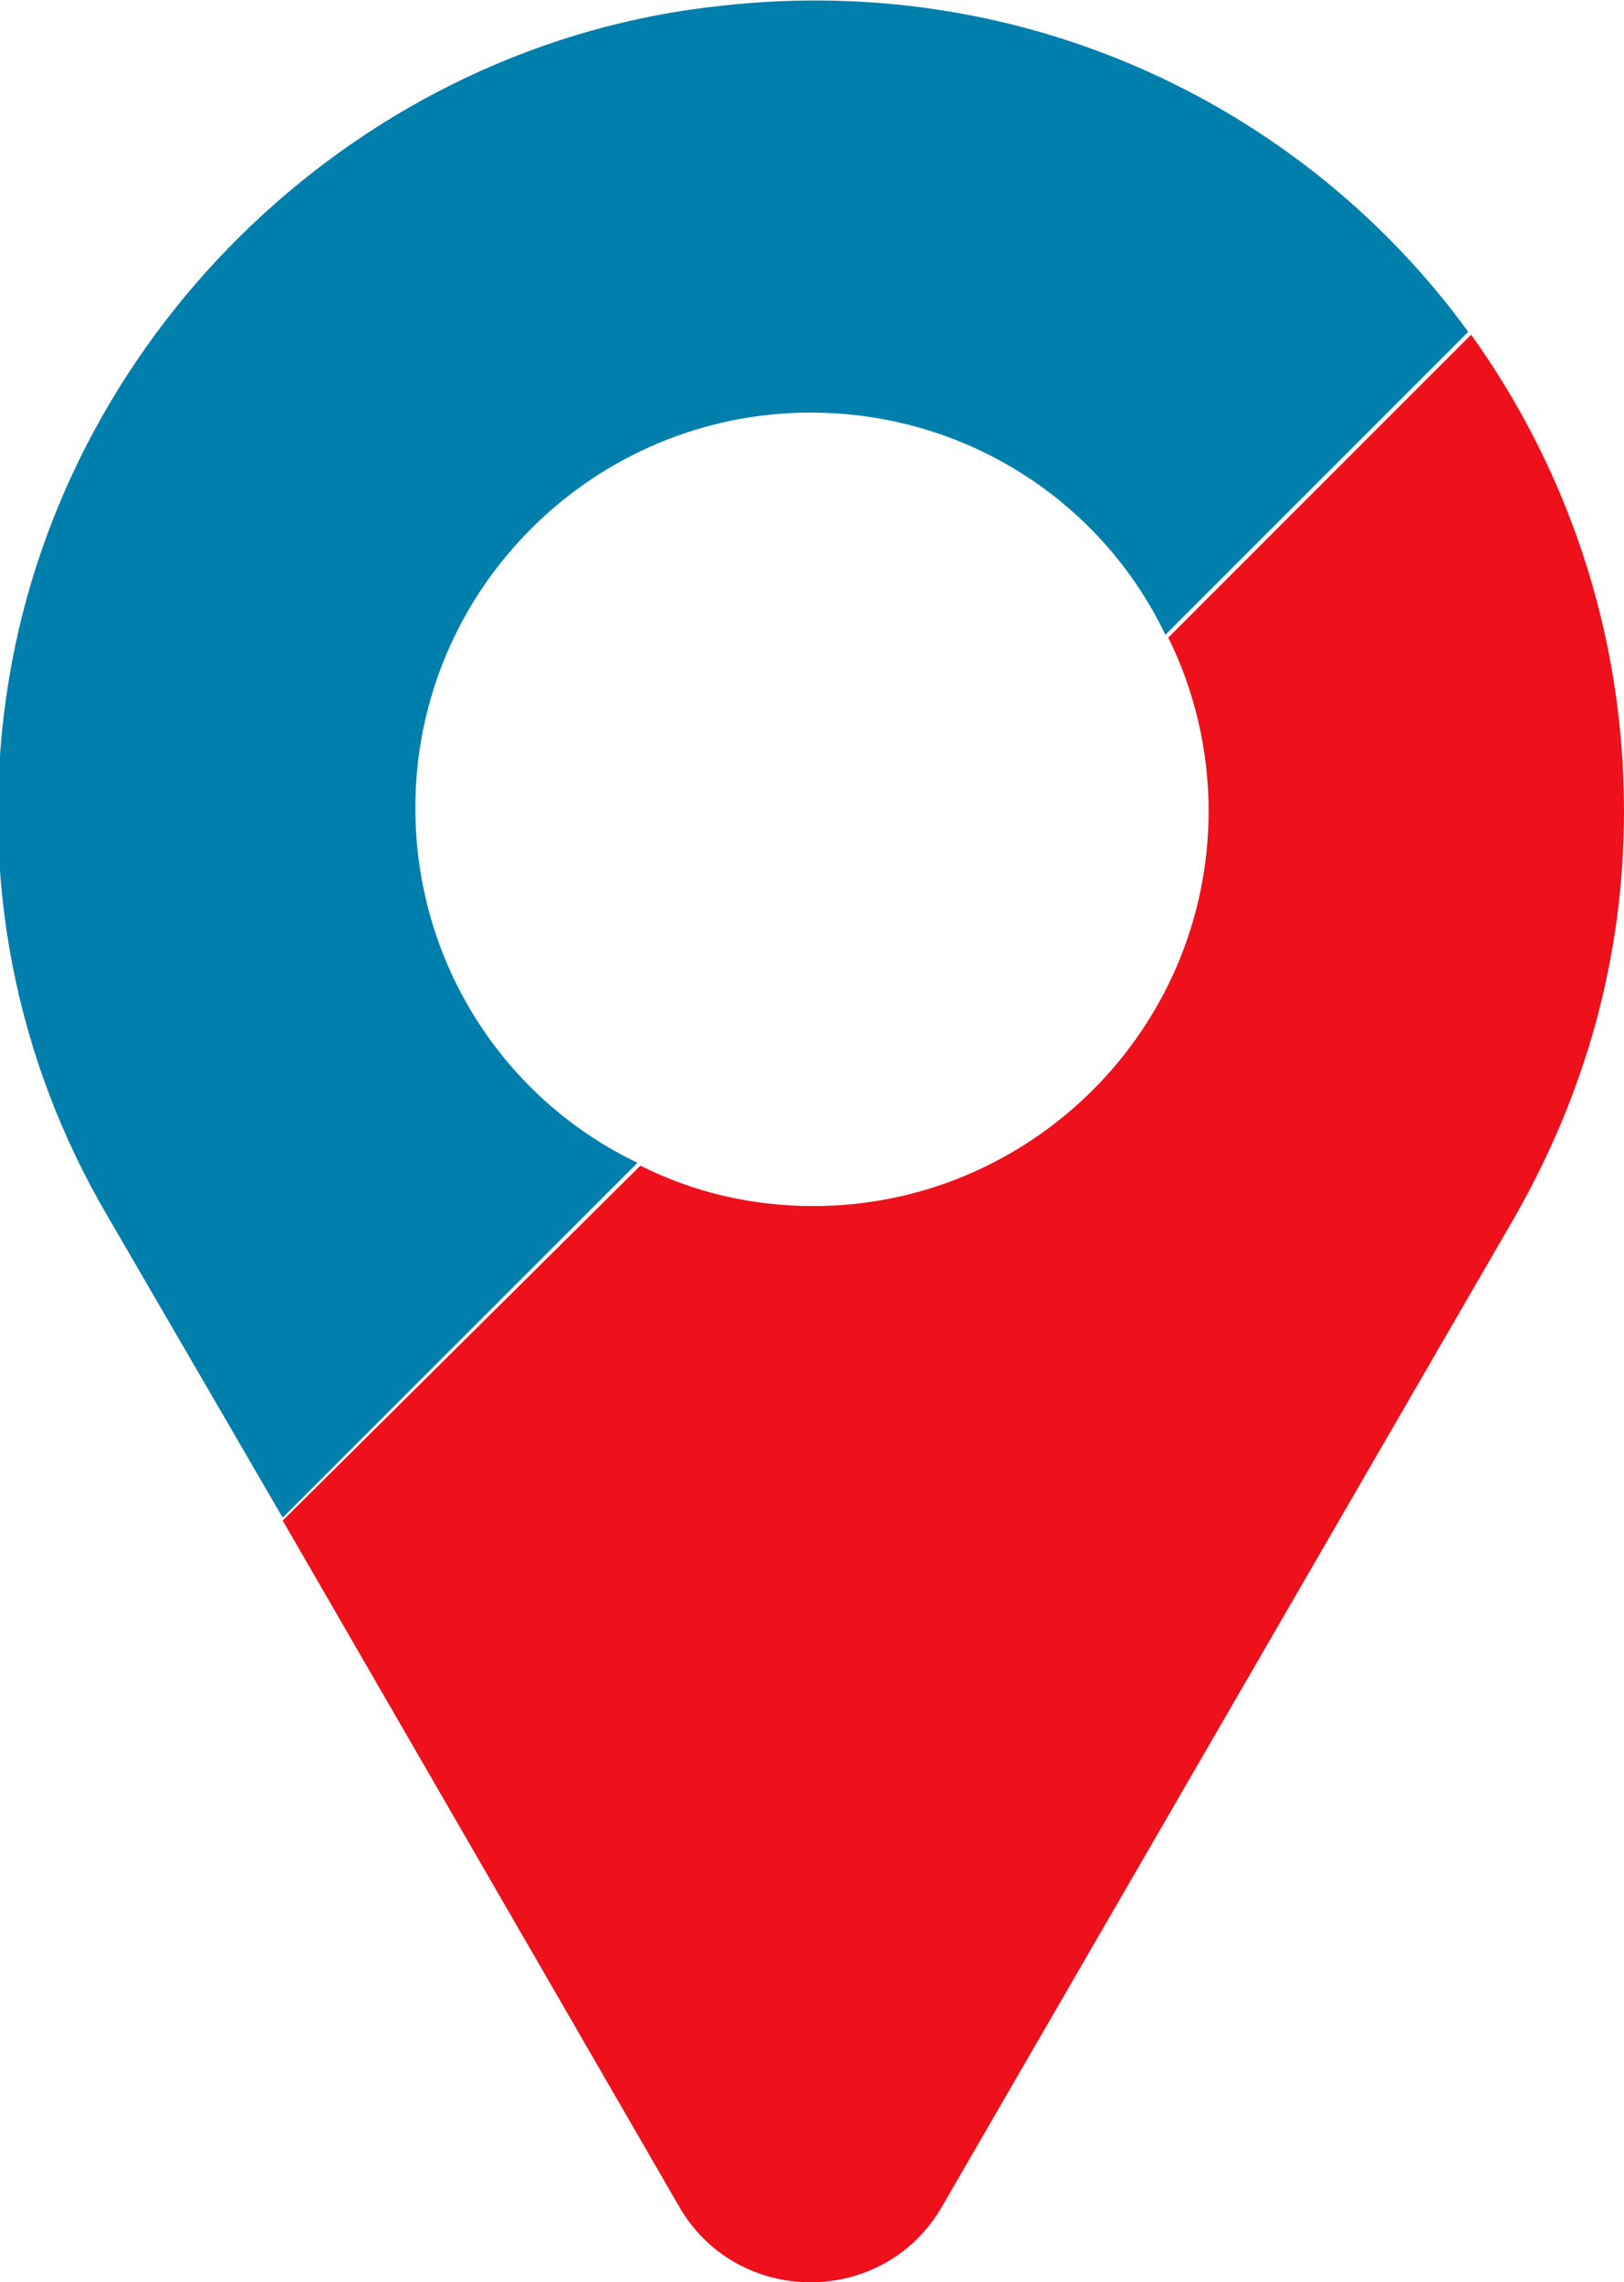
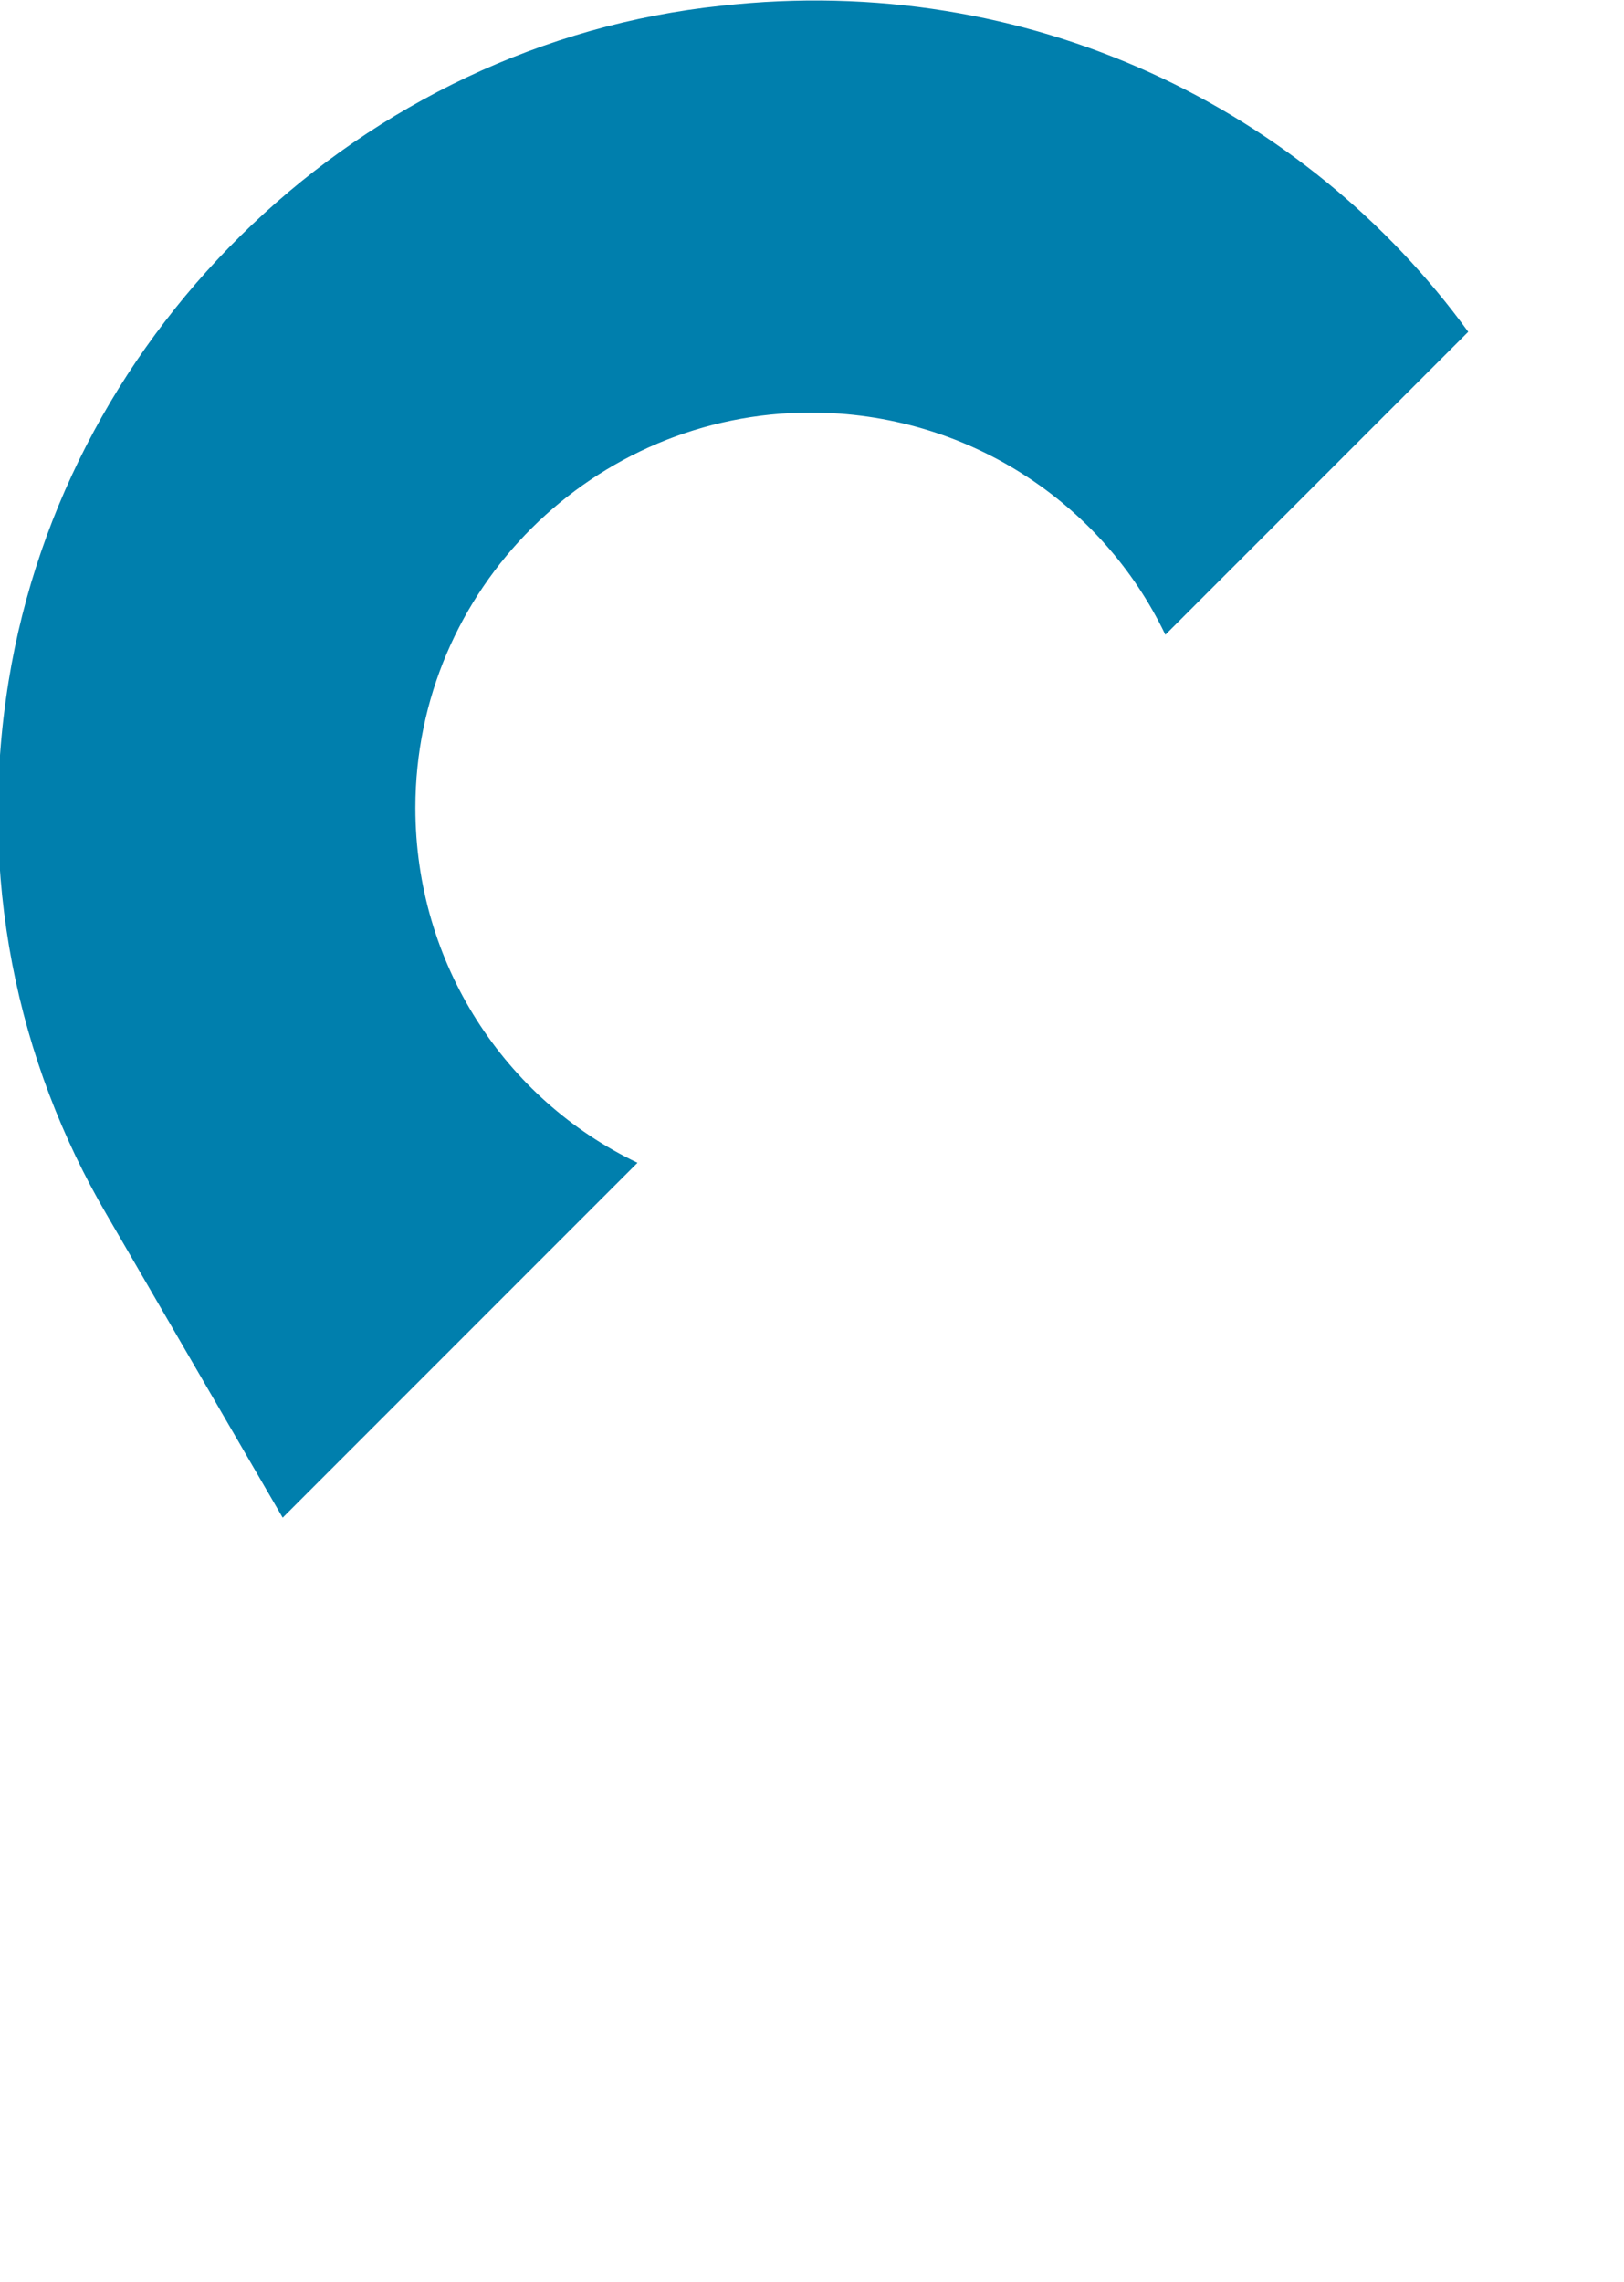
<svg xmlns="http://www.w3.org/2000/svg" version="1.1" id="Calque_1" x="0px" y="0px" viewBox="0 0 56.3 79.1" style="enable-background:new 0 0 56.3 79.1;" xml:space="preserve">
  <style type="text/css">
	.st0{fill:#007FAD;}
	.st1{fill:#EE101B;}
</style>
  <g id="a">
</g>
  <g id="b">
    <g id="c">
      <g>
        <path class="st0" d="M25,0.2C12.6,1.5,2.3,11.3,0.3,23.6c-1.1,6.8,0.3,13.2,3.4,18.5h0l6.1,10.5l12.3-12.3     c-4.6-2.2-7.7-6.9-7.7-12.3c0-7.6,6.2-13.7,13.7-13.7c5.4,0,10.1,3.1,12.3,7.7l10.5-10.5C45.3,3.8,35.7-1,25,0.2z" />
-         <path class="st1" d="M23.5,76.4c2,3.6,7.2,3.6,9.2,0l19.8-34.2h0c2.4-4.2,3.8-8.9,3.8-14.1c0-6.2-2-11.9-5.3-16.5L40.5,22.1     c0.9,1.8,1.4,3.9,1.4,6c0,7.6-6.2,13.7-13.7,13.7c-2.2,0-4.2-0.5-6-1.4L9.8,52.7L23.5,76.4L23.5,76.4z" />
      </g>
    </g>
  </g>
</svg>